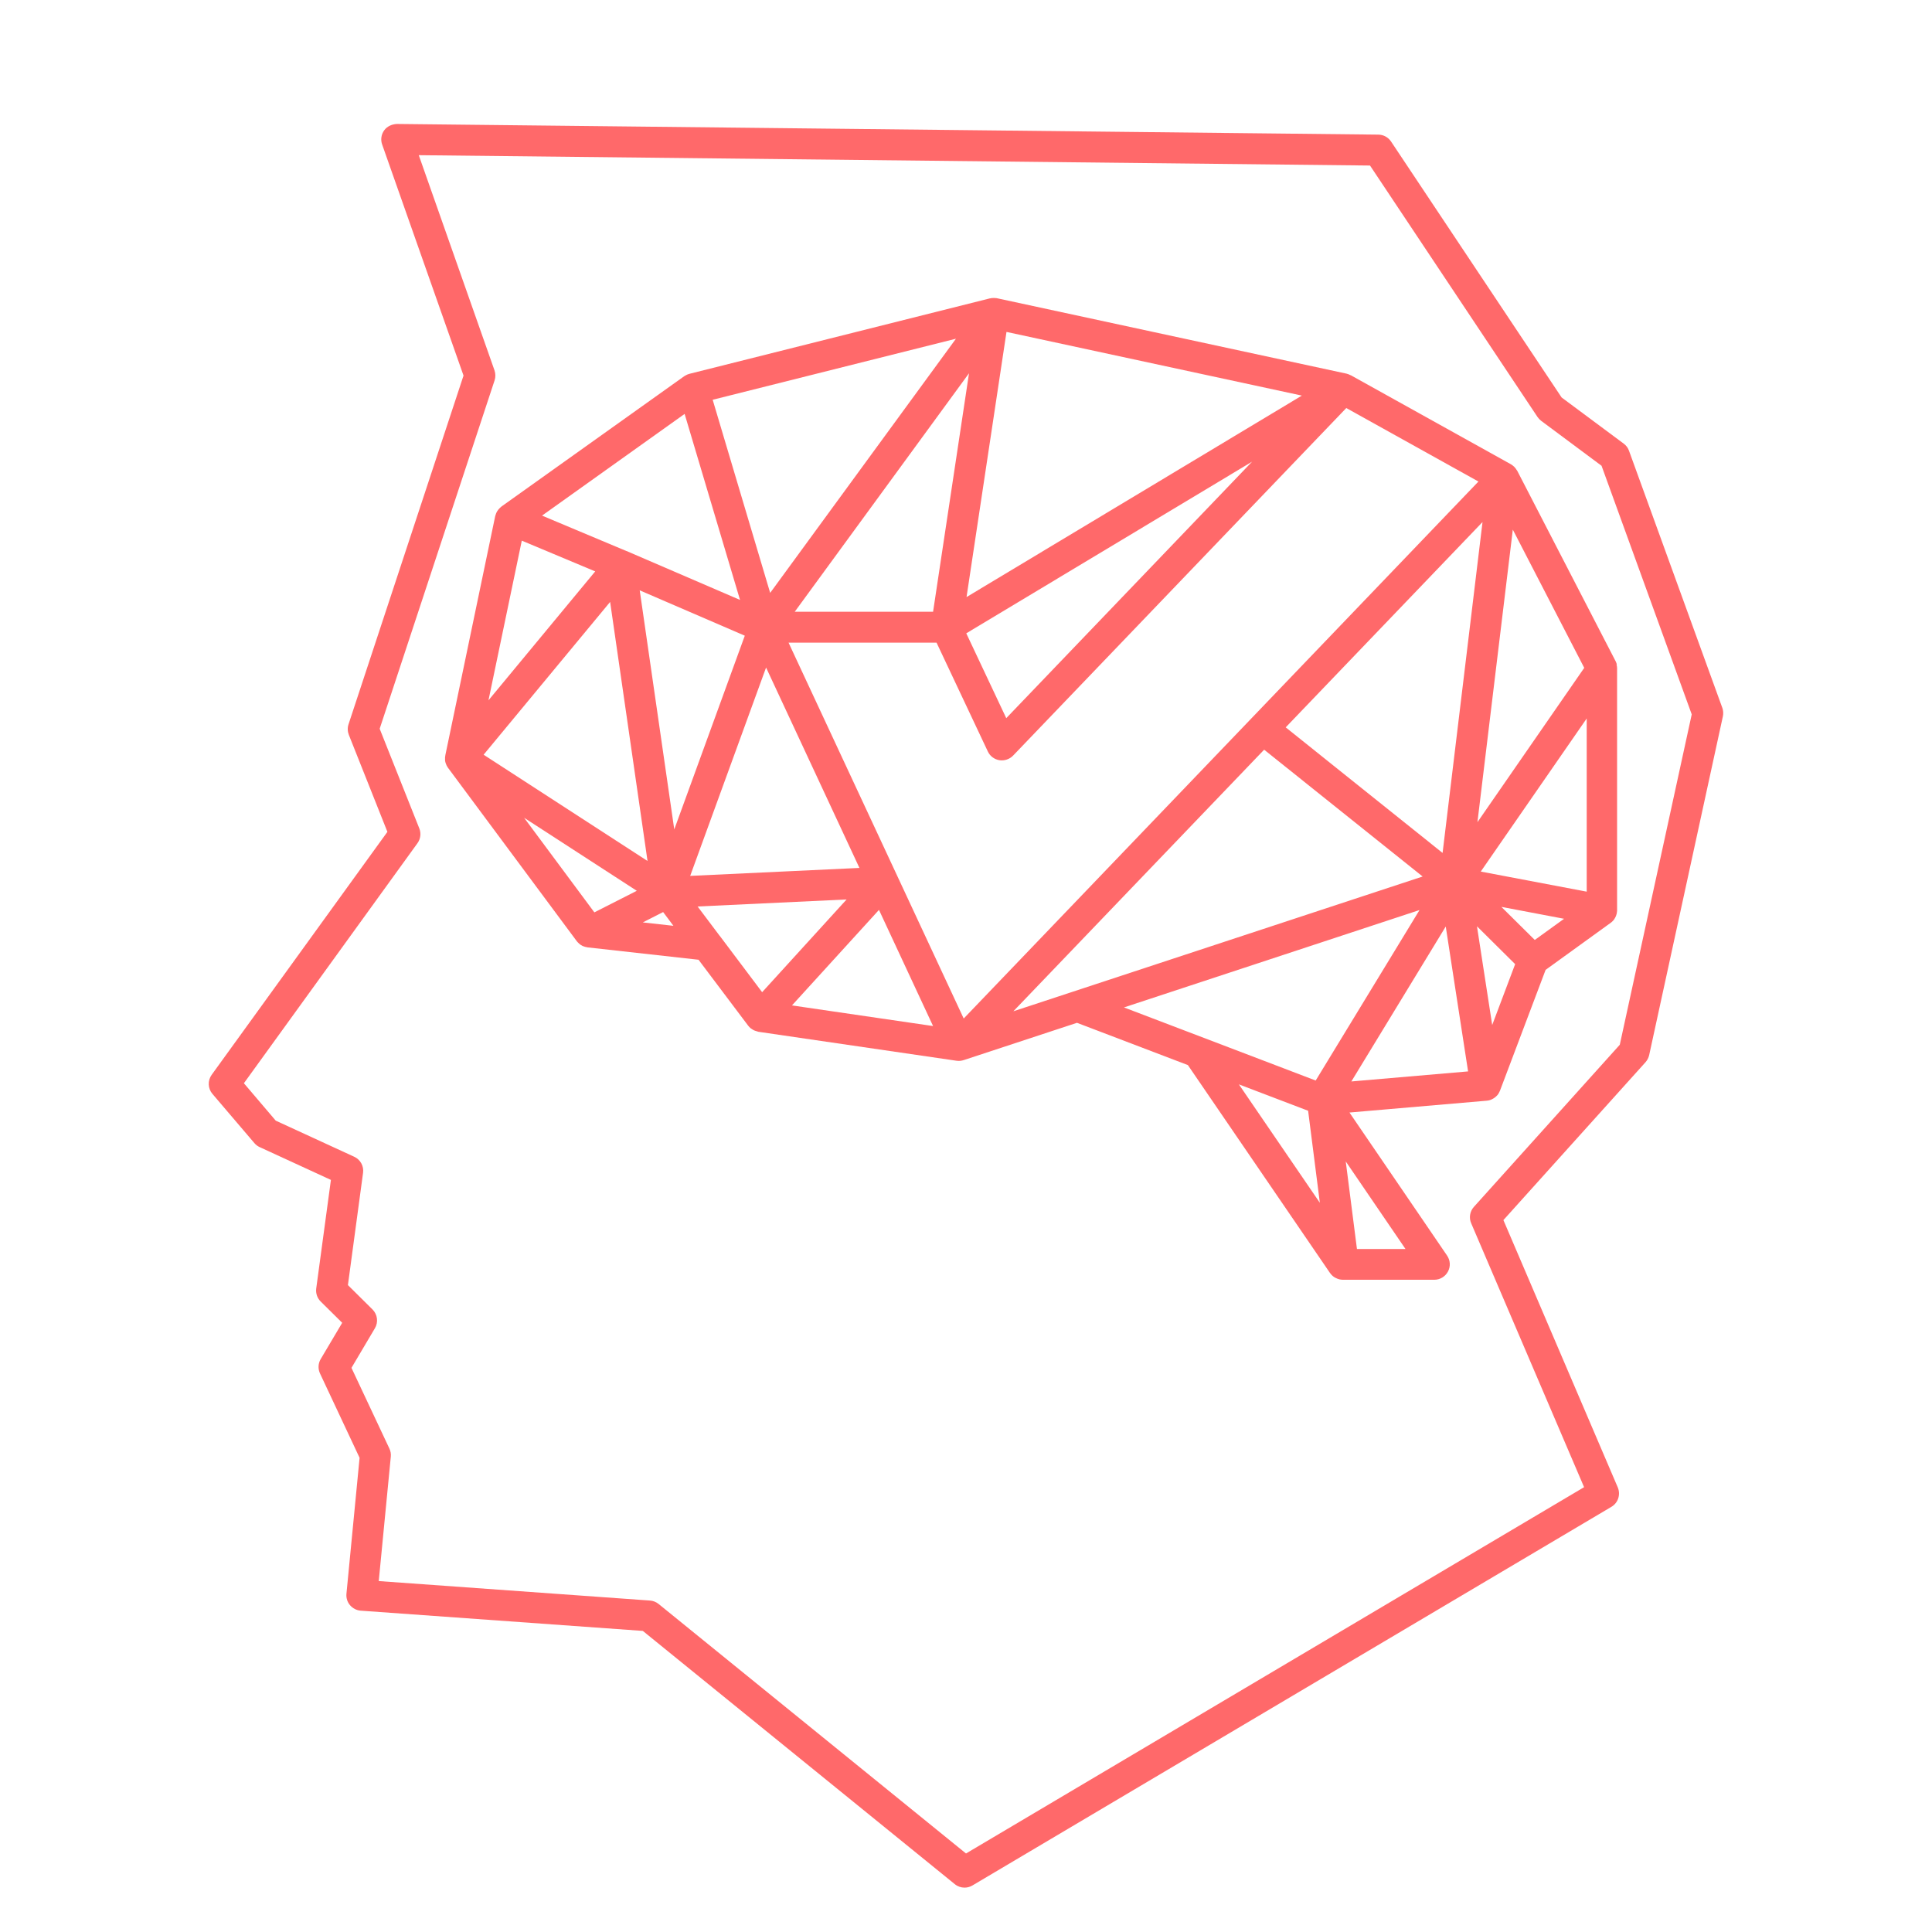
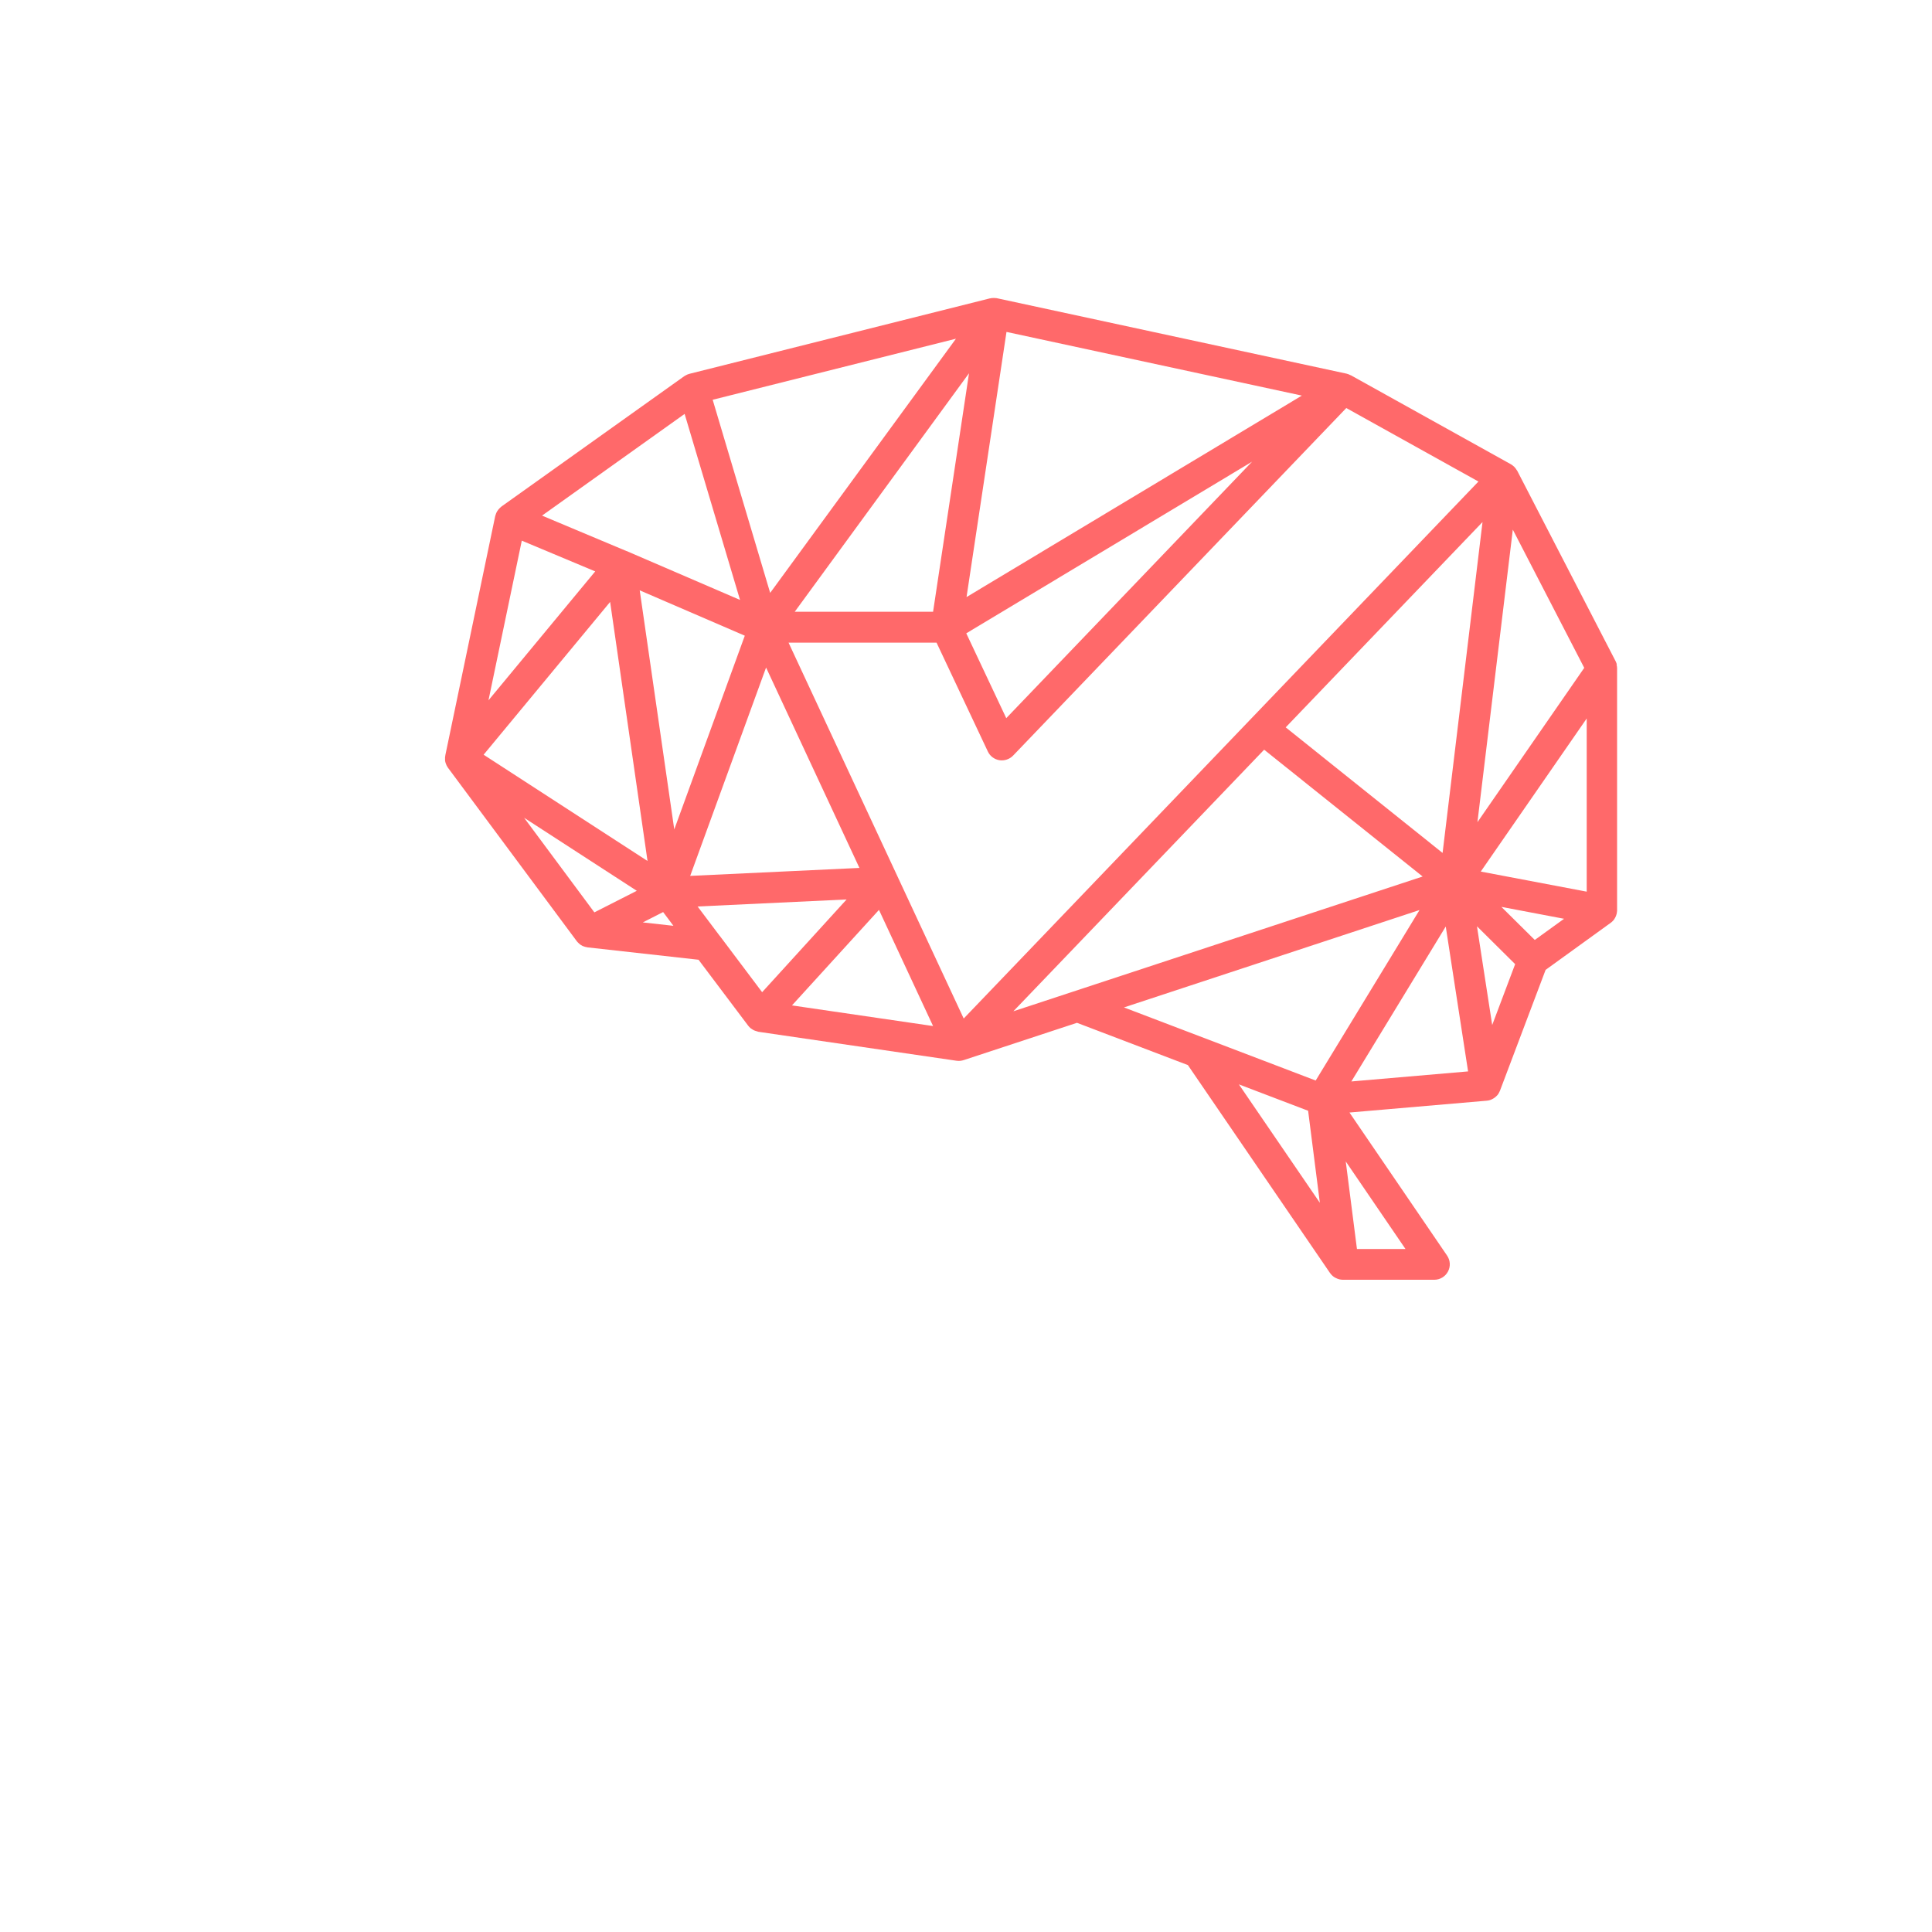
<svg xmlns="http://www.w3.org/2000/svg" id="Layer_1" data-name="Layer 1" viewBox="0 0 250 250">
  <defs>
    <style>
      .cls-1 {
        fill: #ff696a;
        stroke-width: 0px;
      }
    </style>
  </defs>
-   <path class="cls-1" d="m209.23,85.99c-.03-.09-.06-.18-.1-.27-.01-.03-.02-.06-.03-.08l-12.78-24.74s-.01-.01-.02-.02c-.02-.03-.04-.06-.06-.09-.08-.13-.16-.24-.27-.35-.02-.02-.03-.05-.05-.06,0,0-.02-.02-.03-.02-.12-.11-.25-.21-.39-.29l-20.7-11.51s0,0,0,0h-.01s-.05-.02-.08-.03c-.15-.08-.3-.14-.47-.18l-45.24-9.76c-.07-.02-.14-.02-.21-.02-.04,0-.08-.01-.13-.01-.18,0-.36,0-.53.05-.01,0-.03,0-.04,0l-38.87,9.76c-.05.01-.1.04-.15.05-.05.02-.11.03-.16.06-.1.04-.19.1-.28.15-.03.02-.06.03-.09.05l-23.66,16.87s-.03.03-.05.05c-.1.07-.18.16-.26.25-.03.03-.06.06-.09.1-.1.13-.19.27-.26.42,0,.02,0,.03-.02.05-.05.12-.09.24-.12.36l-6.45,30.93c-.01.05-.01.11-.02.16,0,.04-.01.07-.02.11,0,0,0,.01,0,.02s0,.01,0,.02c0,.07,0,.14,0,.2,0,.04,0,.09,0,.13,0,.02,0,.03,0,.05,0,0,0,.01,0,.02,0,.02.01.04.01.06,0,.03.01.06.02.09,0,.04.01.08.03.12,0,.03.02.06.03.09.01.04.03.08.05.12.02.04.03.07.04.11,0,.02.02.04.03.06.01.02.03.05.04.07.02.03.04.07.06.1.01.02.03.04.04.06,0,0,0,0,0,.01l16.71,22.5c.05.07.11.12.17.18.04.04.07.08.11.11.14.13.3.23.46.31.03.01.06.02.09.03.15.06.31.11.47.13.03,0,.05.02.08.02l14.36,1.6,6.43,8.54c.09.12.2.23.32.33.03.02.05.04.08.05.11.08.22.15.34.21.05.02.1.04.15.06.11.04.22.07.33.1.03,0,.06.02.09.03l25.65,3.75c.1.01.19.02.29.02.15,0,.29-.02.43-.05.04,0,.09-.03.13-.04.02,0,.04,0,.06-.01l14.67-4.83,14.35,5.47,18.41,26.93s.03.03.04.04c.09.12.18.23.29.32,0,0,0,0,0,0,.11.1.23.17.36.24.04.02.07.04.11.05.1.05.2.09.31.12.04.01.08.02.11.03.14.03.28.05.43.05h11.83c.74,0,1.42-.41,1.77-1.07.35-.66.3-1.45-.12-2.06l-12.63-18.51,17.76-1.53c.14-.01.28-.04.42-.08.02,0,.04-.02.05-.02.15-.05.29-.12.43-.21.04-.03.08-.05.12-.08.13-.1.26-.21.37-.34,0,0,.01-.01.02-.02h0c.11-.14.2-.31.27-.47,0-.02.02-.04.03-.06l5.91-15.65,8.44-6.1s.02-.02.03-.03c.02-.02.05-.03.07-.05.12-.1.22-.21.31-.32,0-.01.01-.02.02-.04.09-.13.17-.27.23-.42.02-.05.03-.1.05-.15.04-.12.07-.24.08-.37,0-.05.02-.11.02-.16,0-.03,0-.06,0-.09v-31.24s0-.04,0-.06c0-.12-.02-.24-.04-.36-.01-.05-.03-.1-.04-.14Zm-3.91,29.39l-13.71-2.6,13.71-19.81v22.42Zm-112.19,5.72s0,0,0,0l-2.86-3.8,19.28-.91-10.93,12-5.49-7.3Zm-25.31-15.28l14.58,9.45-5.49,2.79-9.09-12.24Zm-.3-35.86l9.5,3.98-13.81,16.68,4.31-20.66Zm53.22,9.2h-17.9l22.55-30.86-4.65,30.86Zm-31.43,34.18l9.82-26.96,12.08,25.93-21.9,1.03Zm7.07-31.09l-9.13,25.08-4.47-30.94,3.59,1.55,10.01,4.32Zm-33.8,15.41l16.37-19.77,2.05,14.19,2.79,19.33-3.72-2.41-17.49-11.34Zm133.17-29.14l9.25,17.9-13.82,19.97,4.58-37.87Zm-3.91-.98l-5.17,42.83-20.3-16.25,25.48-26.58Zm-67.14,64.25l-22.66-48.63h19.15l6.64,14.09c.28.6.84,1.01,1.49,1.12.65.1,1.31-.12,1.77-.59l43.12-44.98,17.1,9.51-66.6,69.48Zm.34-49.84l36.98-22.21-31.81,33.19-5.17-10.97Zm.03-4.69l5.17-34.31,38.22,8.24-43.39,26.07Zm-1.37-33.43l-24.04,32.89-5.64-18.94-1.8-6.05,31.48-7.9Zm-35.11,9.73l7.17,24.07-14.69-6.33s0,0,0,0h-.02s-10.91-4.58-10.91-4.58l18.45-13.16Zm-1.44,66.24l-3.97-.44,2.63-1.34.78,1.04.55.74Zm15.34,10.29l11.25-12.35,7,15.03-18.26-2.67Zm61.09-33.08l20.51,16.41-52.96,17.44,32.46-33.86Zm20.1,20.76l-13.43,22.05-6.34-2.42-18.47-7.04,38.24-12.6Zm-23.36,22.55l8.5,3.24.45.17,1.52,11.91-10.47-15.31Zm15.27,21.3l-1.45-11.33,7.73,11.33h-6.28Zm-.73-21.67l12.22-20.06,1.23,7.99,1.66,10.76-15.11,1.3Zm18.23-7.32l-1.69-10.95-.28-1.82,4.94,4.9-2.97,7.88Zm5.51-11l-4.32-4.28,8.11,1.54-3.79,2.74Z" />
-   <path class="cls-1" d="m222.87,91.6l-12.08-33.28c-.13-.37-.37-.69-.69-.92l-8.03-5.97-22.07-33.12c-.37-.55-.98-.88-1.64-.89l-127-1.38c-.64.03-1.27.3-1.65.83-.38.53-.48,1.21-.26,1.83l10.53,29.9-14.88,45.12c-.15.45-.13.93.04,1.37l4.99,12.55-22.74,31.44c-.54.75-.5,1.77.1,2.47l5.43,6.37c.19.22.42.4.69.52l9.21,4.24-1.9,14.05c-.08.62.13,1.25.58,1.69l2.78,2.75-2.78,4.69c-.34.57-.37,1.27-.09,1.87l5.12,10.91-1.7,17.59c-.05.54.11,1.07.46,1.48.35.41.85.67,1.38.71l36.51,2.62,40.37,32.77c.37.3.81.45,1.26.45.35,0,.7-.09,1.02-.28l82.69-49c.86-.51,1.21-1.58.82-2.51l-14.8-34.59,18.39-20.43c.23-.26.39-.57.47-.91l9.54-43.84c.08-.37.05-.75-.07-1.11Zm-13.26,43.58l-18.89,20.99c-.52.58-.66,1.41-.35,2.12l14.61,34.15-79.98,47.4-39.78-32.29c-.32-.26-.71-.41-1.12-.44l-35.09-2.52,1.56-16.1c.04-.36-.03-.72-.18-1.04l-4.91-10.45,3.03-5.12c.47-.79.34-1.79-.31-2.44l-3.18-3.15,1.96-14.53c.12-.87-.35-1.72-1.15-2.08l-10.15-4.67-4.12-4.84,22.46-31.06c.4-.55.49-1.28.24-1.91l-5.13-12.9,14.87-45.08c.14-.42.13-.87-.01-1.29l-9.8-27.85,123.09,1.34,21.67,32.53c.13.19.29.36.47.5l7.82,5.82,11.67,32.17-9.31,42.75Z" />
+   <path class="cls-1" d="m209.23,85.99c-.03-.09-.06-.18-.1-.27-.01-.03-.02-.06-.03-.08l-12.78-24.74s-.01-.01-.02-.02c-.02-.03-.04-.06-.06-.09-.08-.13-.16-.24-.27-.35-.02-.02-.03-.05-.05-.06,0,0-.02-.02-.03-.02-.12-.11-.25-.21-.39-.29l-20.7-11.51s0,0,0,0h-.01s-.05-.02-.08-.03c-.15-.08-.3-.14-.47-.18l-45.24-9.76c-.07-.02-.14-.02-.21-.02-.04,0-.08-.01-.13-.01-.18,0-.36,0-.53.05-.01,0-.03,0-.04,0l-38.87,9.76c-.05.01-.1.04-.15.05-.05.02-.11.03-.16.06-.1.04-.19.1-.28.15-.03.02-.06.03-.09.05l-23.66,16.87s-.03.03-.05.05c-.1.07-.18.16-.26.25-.03.03-.06.06-.09.1-.1.13-.19.27-.26.42,0,.02,0,.03-.02.05-.05.12-.09.24-.12.36l-6.45,30.93c-.01.05-.01.11-.02.16,0,.04-.01.07-.02.11,0,0,0,.01,0,.02s0,.01,0,.02c0,.07,0,.14,0,.2,0,.04,0,.09,0,.13,0,.02,0,.03,0,.05,0,0,0,.01,0,.02,0,.02.01.04.01.06,0,.03.01.06.02.09,0,.04.01.08.03.12,0,.03.02.06.03.09.01.04.03.08.05.12.02.04.03.07.04.11,0,.02.02.04.03.06.01.02.03.05.04.07.02.03.04.07.06.1.01.02.03.04.04.06,0,0,0,0,0,.01l16.71,22.5c.05.07.11.12.17.18.04.04.07.08.11.11.14.13.3.23.46.31.03.01.06.02.09.03.15.06.31.11.47.13.03,0,.05.02.08.02l14.36,1.6,6.43,8.54c.09.12.2.23.32.33.03.02.05.04.08.05.11.08.22.15.34.21.05.02.1.04.15.06.11.04.22.07.33.1.03,0,.06.02.09.03l25.65,3.75c.1.01.19.02.29.02.15,0,.29-.02.43-.05.04,0,.09-.03.13-.04.02,0,.04,0,.06-.01l14.67-4.83,14.35,5.47,18.41,26.93s.03.03.04.04c.09.12.18.23.29.32,0,0,0,0,0,0,.11.1.23.17.36.24.04.02.07.04.11.05.1.05.2.09.31.12.04.01.08.02.11.03.14.03.28.05.43.05h11.83c.74,0,1.42-.41,1.77-1.07.35-.66.3-1.45-.12-2.06l-12.63-18.51,17.76-1.53c.14-.01.28-.04.42-.08.02,0,.04-.02.05-.02.15-.05.29-.12.43-.21.04-.03.08-.05.12-.08.13-.1.26-.21.37-.34,0,0,.01-.01.02-.02h0c.11-.14.2-.31.27-.47,0-.02.02-.04.03-.06l5.91-15.65,8.44-6.1s.02-.02.03-.03c.02-.02.05-.03.07-.05.12-.1.22-.21.31-.32,0-.01.01-.02.02-.04.09-.13.17-.27.23-.42.02-.05.03-.1.05-.15.04-.12.07-.24.08-.37,0-.05.02-.11.02-.16,0-.03,0-.06,0-.09v-31.24s0-.04,0-.06c0-.12-.02-.24-.04-.36-.01-.05-.03-.1-.04-.14Zm-3.91,29.39l-13.71-2.6,13.71-19.81v22.42Zm-112.19,5.72s0,0,0,0l-2.86-3.8,19.28-.91-10.93,12-5.49-7.3Zm-25.31-15.28l14.58,9.45-5.49,2.79-9.09-12.24Zm-.3-35.86l9.5,3.98-13.81,16.68,4.31-20.66Zm53.22,9.2h-17.9l22.55-30.86-4.65,30.86m-31.43,34.18l9.82-26.96,12.08,25.93-21.9,1.03Zm7.07-31.09l-9.13,25.08-4.47-30.94,3.59,1.55,10.01,4.32Zm-33.8,15.41l16.37-19.77,2.05,14.19,2.79,19.33-3.72-2.41-17.49-11.34Zm133.17-29.14l9.25,17.9-13.82,19.97,4.58-37.87Zm-3.91-.98l-5.17,42.83-20.3-16.25,25.48-26.58Zm-67.14,64.25l-22.66-48.63h19.15l6.64,14.09c.28.6.84,1.01,1.49,1.12.65.1,1.31-.12,1.77-.59l43.12-44.98,17.1,9.51-66.6,69.48Zm.34-49.84l36.98-22.21-31.81,33.19-5.17-10.97Zm.03-4.69l5.17-34.31,38.22,8.24-43.39,26.07Zm-1.37-33.43l-24.04,32.89-5.64-18.94-1.8-6.05,31.48-7.9Zm-35.11,9.73l7.17,24.07-14.69-6.33s0,0,0,0h-.02s-10.91-4.58-10.91-4.58l18.45-13.16Zm-1.44,66.24l-3.97-.44,2.63-1.34.78,1.04.55.74Zm15.34,10.29l11.25-12.35,7,15.03-18.26-2.67Zm61.09-33.08l20.51,16.41-52.96,17.44,32.46-33.86Zm20.1,20.76l-13.43,22.05-6.34-2.42-18.47-7.04,38.24-12.6Zm-23.36,22.55l8.5,3.24.45.17,1.52,11.91-10.47-15.31Zm15.27,21.3l-1.45-11.33,7.73,11.33h-6.28Zm-.73-21.67l12.22-20.06,1.23,7.99,1.66,10.76-15.11,1.3Zm18.23-7.32l-1.69-10.95-.28-1.82,4.94,4.9-2.97,7.88Zm5.51-11l-4.32-4.28,8.11,1.54-3.79,2.74Z" />
</svg>